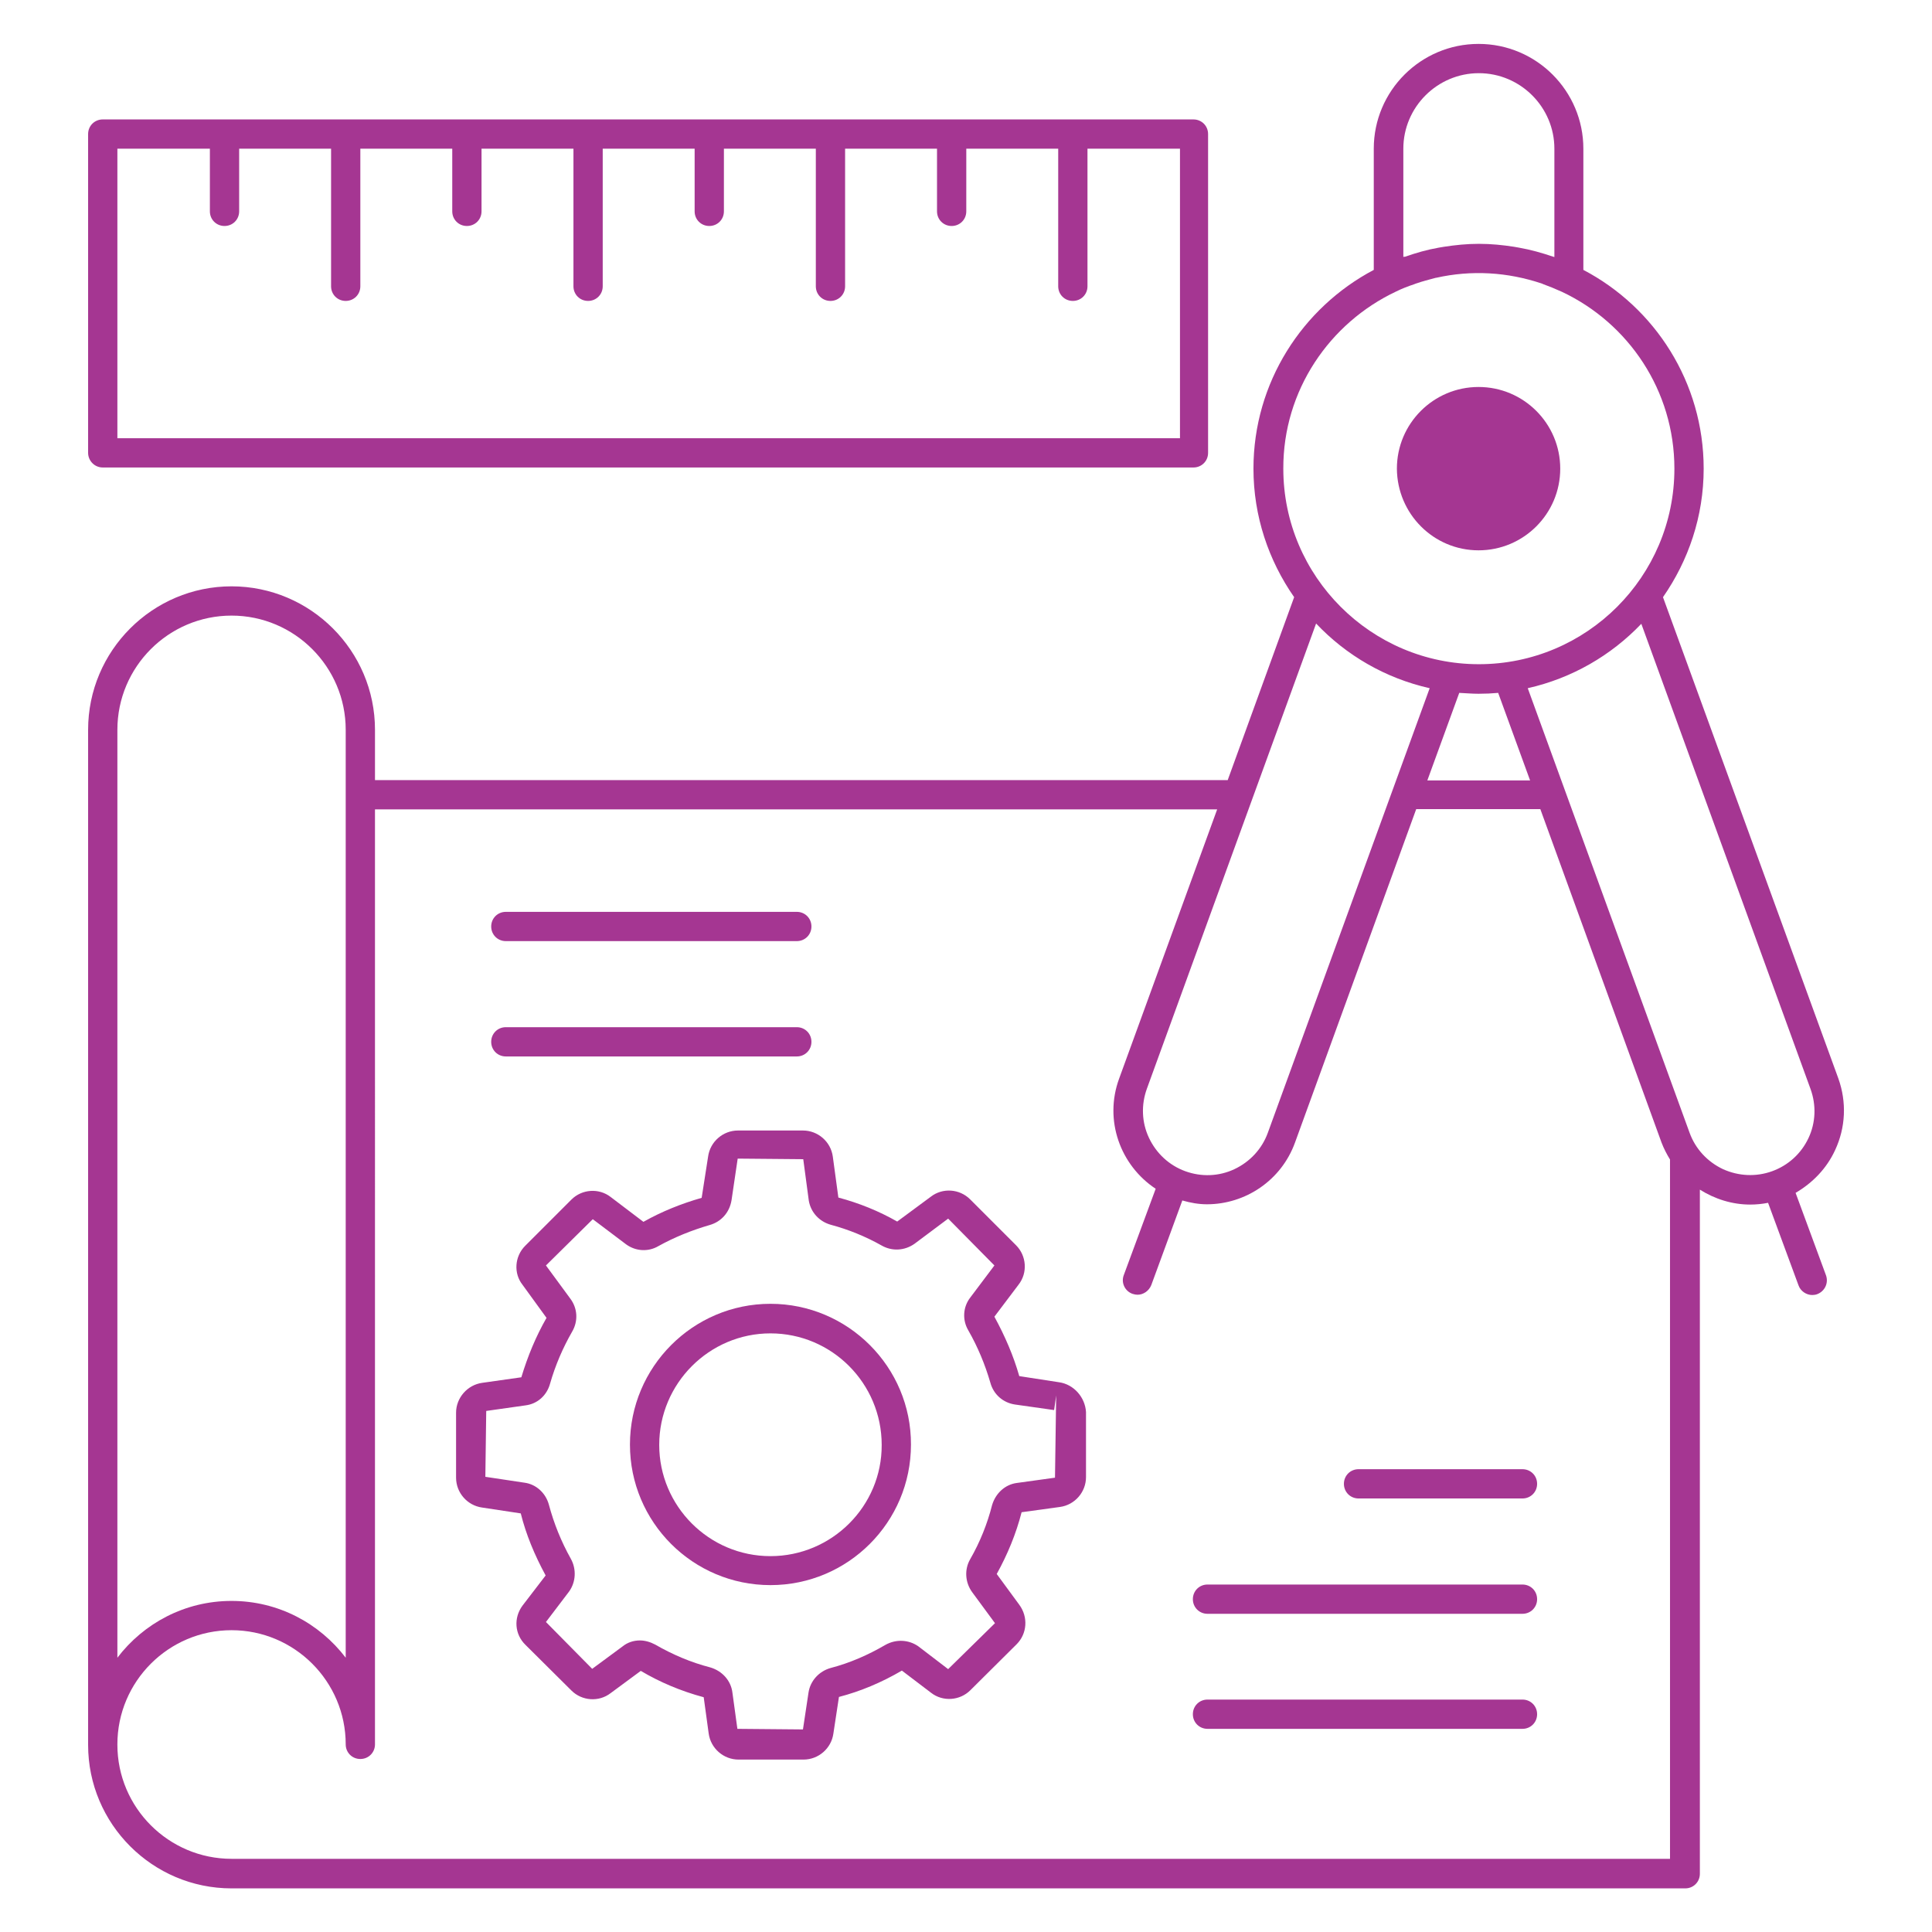
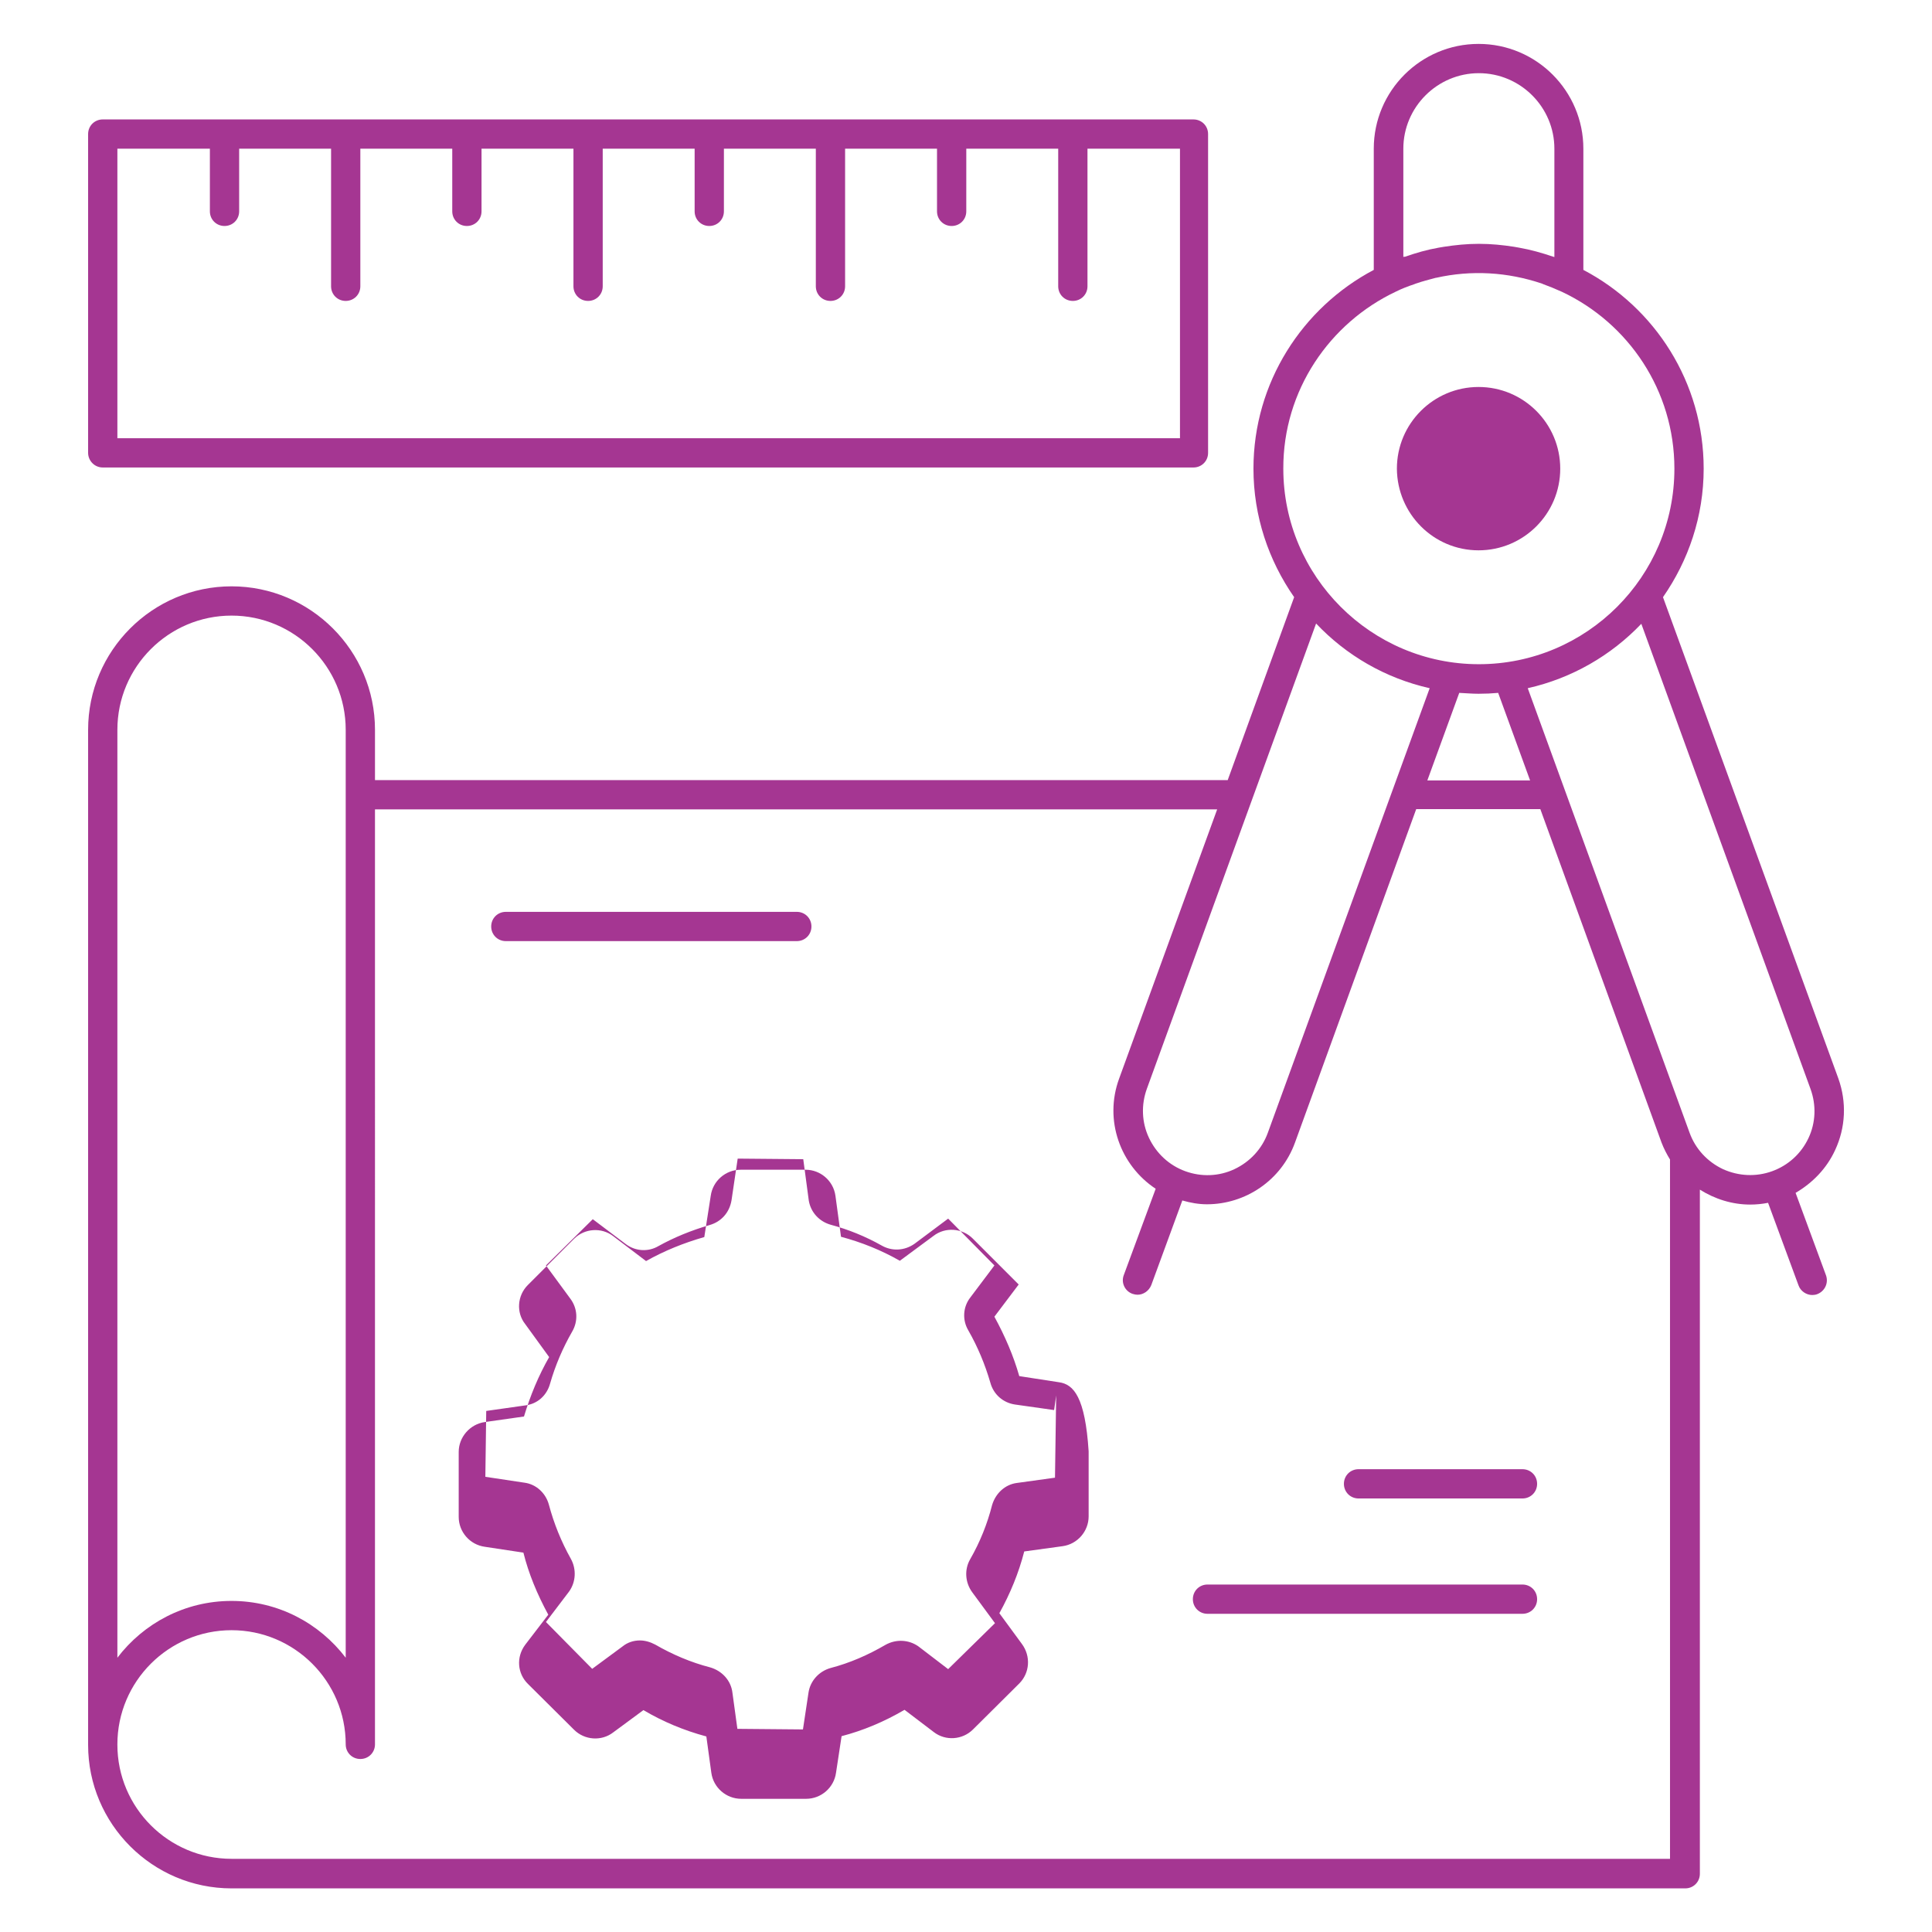
<svg xmlns="http://www.w3.org/2000/svg" id="Layer_1" style="enable-background:new 0 0 66 66;" version="1.1" viewBox="0 0 66 66" xml:space="preserve">
  <g>
    <path d="M62.69,39.29c0.36-0.77,0.4-1.64,0.11-2.45L56.81,20.4c0.87-1.25,1.39-2.76,1.39-4.39c0-2.95-1.67-5.51-4.11-6.79V5.08   c0-1.97-1.6-3.58-3.58-3.58c-1.97,0-3.58,1.6-3.58,3.58v4.14c-2.44,1.29-4.11,3.85-4.11,6.79c0,1.63,0.52,3.14,1.39,4.39   l-2.27,6.25H12.81v-1.72c0-2.7-2.2-4.9-4.9-4.9c-2.7,0-4.9,2.2-4.9,4.9v34.66c0,0,0,0,0,0.01s0,0,0,0.01c0,2.7,2.2,4.9,4.9,4.9   h49.66c0.28,0,0.5-0.22,0.5-0.5V40.64c0.51,0.32,1.1,0.51,1.72,0.51c0.2,0,0.41-0.02,0.61-0.06l1.04,2.82   c0.07,0.2,0.27,0.33,0.47,0.33c0.06,0,0.12-0.01,0.17-0.03c0.26-0.1,0.39-0.38,0.3-0.64l-1.04-2.82   C61.92,40.41,62.4,39.92,62.69,39.29z M47.94,8.78v-3.7c0-1.42,1.16-2.58,2.58-2.58s2.58,1.16,2.58,2.58v3.7   c-0.01,0-0.03-0.01-0.04-0.01c-0.38-0.13-0.77-0.24-1.17-0.31c-0.06-0.01-0.11-0.02-0.17-0.03c-0.39-0.06-0.78-0.1-1.19-0.1   c0,0-0.01,0-0.01,0c0,0-0.01,0-0.01,0c-0.4,0-0.79,0.04-1.18,0.1c-0.06,0.01-0.12,0.02-0.18,0.03c-0.4,0.07-0.78,0.18-1.15,0.31   C47.97,8.77,47.95,8.77,47.94,8.78z M47.69,9.96c0.2-0.1,0.41-0.18,0.62-0.25c0.02-0.01,0.03-0.01,0.05-0.02   c0.23-0.08,0.46-0.14,0.69-0.2c0,0,0.01,0,0.01,0c1.2-0.27,2.44-0.2,3.62,0.2c0.01,0,0.01,0,0.02,0.01   c0.22,0.08,0.44,0.17,0.66,0.27c2.27,1.07,3.84,3.37,3.84,6.04c0,3.69-3,6.68-6.68,6.68s-6.68-3-6.68-6.68   C43.83,13.34,45.42,11.03,47.69,9.96z M50.51,23.7c0.23,0,0.45-0.01,0.67-0.03l1.09,2.99h-3.51l1.09-2.99   C50.07,23.68,50.29,23.7,50.51,23.7z M48.84,23.51l-5.53,15.19c-0.2,0.55-0.61,0.99-1.14,1.24c-0.53,0.25-1.13,0.27-1.68,0.07   c-0.55-0.2-0.99-0.61-1.24-1.14s-0.27-1.13-0.07-1.68l5.78-15.89C45.99,22.39,47.33,23.17,48.84,23.51z M4.01,24.93   c0-2.15,1.75-3.9,3.9-3.9c2.15,0,3.9,1.75,3.9,3.9v31.7c-0.9-1.18-2.31-1.94-3.9-1.94s-3,0.76-3.9,1.94V24.93z M7.91,63.5   c-2.15,0-3.9-1.75-3.9-3.9v-0.01c0-2.15,1.75-3.9,3.9-3.9c2.15,0,3.9,1.75,3.9,3.9c0,0.28,0.22,0.5,0.5,0.5s0.5-0.22,0.5-0.5V27.65   h28.77l-3.35,9.2c-0.52,1.42,0.04,2.96,1.25,3.76l-1.09,2.95c-0.1,0.26,0.04,0.55,0.3,0.64c0.06,0.02,0.12,0.03,0.17,0.03   c0.2,0,0.39-0.13,0.47-0.33l1.06-2.89c0.28,0.08,0.56,0.13,0.84,0.13c1.31,0,2.54-0.81,3.01-2.11l4.14-11.39h4.24l4.14,11.39   c0.08,0.21,0.18,0.4,0.29,0.58V63.5H7.91z M60.54,40.01C60.54,40.01,60.54,40.01,60.54,40.01C60.54,40.01,60.54,40.01,60.54,40.01   L60.54,40.01c-0.55,0.2-1.15,0.17-1.68-0.07c-0.53-0.25-0.94-0.69-1.14-1.24l-5.53-15.19c1.51-0.34,2.85-1.12,3.88-2.2l5.78,15.89   c0.2,0.55,0.18,1.15-0.07,1.68S61.09,39.81,60.54,40.01z" fill="#a53692" />
    <path d="M50.51,18.8c1.54,0,2.79-1.25,2.79-2.79c0-1.54-1.25-2.79-2.79-2.79c-1.54,0-2.79,1.25-2.79,2.79   C47.73,17.55,48.97,18.8,50.51,18.8z" fill="#a53692" />
-     <path d="M36.18,47.22C36.18,47.22,36.18,47.22,36.18,47.22l-1.36-0.21c-0.2-0.7-0.49-1.37-0.85-2.03l0.83-1.1   c0.31-0.4,0.27-0.98-0.09-1.34l-1.57-1.57c-0.36-0.36-0.94-0.4-1.34-0.09l-1.15,0.85c-0.63-0.36-1.3-0.63-2.01-0.82l-0.19-1.4   c-0.07-0.51-0.51-0.89-1.02-0.89h-2.22c-0.51,0-0.95,0.38-1.02,0.89l-0.22,1.41c-0.7,0.2-1.37,0.47-1.99,0.82l-1.12-0.85   c-0.4-0.31-0.98-0.27-1.34,0.09l-1.58,1.58c-0.36,0.36-0.4,0.94-0.09,1.33l0.82,1.13c-0.36,0.63-0.64,1.3-0.86,2.03l-1.34,0.19   c-0.5,0.07-0.89,0.51-0.89,1.02v2.22c0,0.51,0.38,0.95,0.89,1.02l1.32,0.2c0.18,0.72,0.47,1.42,0.85,2.12l-0.79,1.03   c-0.31,0.42-0.27,0.98,0.1,1.34l1.57,1.56c0.36,0.36,0.94,0.4,1.34,0.09l1.03-0.76c0.66,0.39,1.37,0.69,2.15,0.9l0.17,1.24   c0.07,0.51,0.51,0.89,1.02,0.89h2.22c0.51,0,0.95-0.38,1.02-0.89l0.19-1.25c0.73-0.19,1.45-0.49,2.15-0.9l1,0.76   c0.4,0.31,0.98,0.27,1.34-0.09l1.58-1.57c0.36-0.36,0.4-0.93,0.09-1.35l-0.77-1.05c0.37-0.67,0.66-1.37,0.85-2.11l1.31-0.18   c0.51-0.07,0.89-0.51,0.89-1.02v-2.22C37.07,47.73,36.68,47.29,36.18,47.22z M36.04,50.48l-1.3,0.18c-0.4,0.05-0.73,0.35-0.85,0.76   c-0.16,0.63-0.41,1.26-0.75,1.85c-0.2,0.35-0.17,0.79,0.07,1.12l0.78,1.06l-1.6,1.57l-1.02-0.78c-0.33-0.23-0.76-0.25-1.12-0.05   c-0.6,0.35-1.22,0.62-1.87,0.79c-0.4,0.11-0.7,0.44-0.76,0.84l-0.19,1.26l-2.24-0.02l-0.17-1.24c-0.05-0.41-0.35-0.74-0.76-0.86   c-0.66-0.17-1.29-0.44-1.88-0.78c-0.17-0.09-0.35-0.14-0.52-0.14c-0.22,0-0.43,0.07-0.6,0.21l-1.03,0.76l-1.58-1.6l0.79-1.04   c0.23-0.32,0.26-0.76,0.06-1.12c-0.33-0.59-0.58-1.21-0.75-1.85c-0.11-0.4-0.44-0.7-0.84-0.75l-1.33-0.2l0.03-2.25l1.34-0.19   c0.41-0.05,0.73-0.34,0.84-0.74c0.18-0.63,0.44-1.23,0.75-1.77c0.22-0.37,0.19-0.81-0.06-1.14l-0.83-1.13l1.6-1.58l1.14,0.86   c0.33,0.24,0.76,0.26,1.1,0.06c0.54-0.3,1.13-0.54,1.75-0.72c0.39-0.11,0.68-0.42,0.75-0.85l0.21-1.42l2.24,0.02l0.19,1.42   c0.07,0.4,0.36,0.71,0.75,0.82c0.6,0.16,1.19,0.4,1.74,0.71c0.35,0.2,0.78,0.18,1.12-0.06l1.15-0.86l1.58,1.6l-0.82,1.09   c-0.26,0.33-0.28,0.78-0.07,1.13c0.32,0.56,0.57,1.16,0.75,1.78c0.11,0.41,0.44,0.69,0.84,0.75l1.34,0.19l0.07-0.5L36.04,50.48z" fill="#a53692" />
-     <path d="M26.32,44.54c-2.65,0-4.8,2.16-4.8,4.81c0,2.65,2.15,4.8,4.8,4.8s4.8-2.15,4.8-4.8C31.13,46.7,28.97,44.54,26.32,44.54z    M26.32,53.16c-2.1,0-3.8-1.71-3.8-3.8c0-2.1,1.71-3.81,3.8-3.81c2.1,0,3.8,1.71,3.8,3.81C30.13,51.45,28.42,53.16,26.32,53.16z" fill="#a53692" />
-     <path d="M52.01,58.06H41.25c-0.28,0-0.5,0.22-0.5,0.5s0.22,0.5,0.5,0.5h10.76c0.28,0,0.5-0.22,0.5-0.5S52.29,58.06,52.01,58.06z" fill="#a53692" />
+     <path d="M36.18,47.22C36.18,47.22,36.18,47.22,36.18,47.22l-1.36-0.21c-0.2-0.7-0.49-1.37-0.85-2.03l0.83-1.1   l-1.57-1.57c-0.36-0.36-0.94-0.4-1.34-0.09l-1.15,0.85c-0.63-0.36-1.3-0.63-2.01-0.82l-0.19-1.4   c-0.07-0.51-0.51-0.89-1.02-0.89h-2.22c-0.51,0-0.95,0.38-1.02,0.89l-0.22,1.41c-0.7,0.2-1.37,0.47-1.99,0.82l-1.12-0.85   c-0.4-0.31-0.98-0.27-1.34,0.09l-1.58,1.58c-0.36,0.36-0.4,0.94-0.09,1.33l0.82,1.13c-0.36,0.63-0.64,1.3-0.86,2.03l-1.34,0.19   c-0.5,0.07-0.89,0.51-0.89,1.02v2.22c0,0.51,0.38,0.95,0.89,1.02l1.32,0.2c0.18,0.72,0.47,1.42,0.85,2.12l-0.79,1.03   c-0.31,0.42-0.27,0.98,0.1,1.34l1.57,1.56c0.36,0.36,0.94,0.4,1.34,0.09l1.03-0.76c0.66,0.39,1.37,0.69,2.15,0.9l0.17,1.24   c0.07,0.51,0.51,0.89,1.02,0.89h2.22c0.51,0,0.95-0.38,1.02-0.89l0.19-1.25c0.73-0.19,1.45-0.49,2.15-0.9l1,0.76   c0.4,0.31,0.98,0.27,1.34-0.09l1.58-1.57c0.36-0.36,0.4-0.93,0.09-1.35l-0.77-1.05c0.37-0.67,0.66-1.37,0.85-2.11l1.31-0.18   c0.51-0.07,0.89-0.51,0.89-1.02v-2.22C37.07,47.73,36.68,47.29,36.18,47.22z M36.04,50.48l-1.3,0.18c-0.4,0.05-0.73,0.35-0.85,0.76   c-0.16,0.63-0.41,1.26-0.75,1.85c-0.2,0.35-0.17,0.79,0.07,1.12l0.78,1.06l-1.6,1.57l-1.02-0.78c-0.33-0.23-0.76-0.25-1.12-0.05   c-0.6,0.35-1.22,0.62-1.87,0.79c-0.4,0.11-0.7,0.44-0.76,0.84l-0.19,1.26l-2.24-0.02l-0.17-1.24c-0.05-0.41-0.35-0.74-0.76-0.86   c-0.66-0.17-1.29-0.44-1.88-0.78c-0.17-0.09-0.35-0.14-0.52-0.14c-0.22,0-0.43,0.07-0.6,0.21l-1.03,0.76l-1.58-1.6l0.79-1.04   c0.23-0.32,0.26-0.76,0.06-1.12c-0.33-0.59-0.58-1.21-0.75-1.85c-0.11-0.4-0.44-0.7-0.84-0.75l-1.33-0.2l0.03-2.25l1.34-0.19   c0.41-0.05,0.73-0.34,0.84-0.74c0.18-0.63,0.44-1.23,0.75-1.77c0.22-0.37,0.19-0.81-0.06-1.14l-0.83-1.13l1.6-1.58l1.14,0.86   c0.33,0.24,0.76,0.26,1.1,0.06c0.54-0.3,1.13-0.54,1.75-0.72c0.39-0.11,0.68-0.42,0.75-0.85l0.21-1.42l2.24,0.02l0.19,1.42   c0.07,0.4,0.36,0.71,0.75,0.82c0.6,0.16,1.19,0.4,1.74,0.71c0.35,0.2,0.78,0.18,1.12-0.06l1.15-0.86l1.58,1.6l-0.82,1.09   c-0.26,0.33-0.28,0.78-0.07,1.13c0.32,0.56,0.57,1.16,0.75,1.78c0.11,0.41,0.44,0.69,0.84,0.75l1.34,0.19l0.07-0.5L36.04,50.48z" fill="#a53692" />
    <path d="M52.01,54.13H41.25c-0.28,0-0.5,0.22-0.5,0.5s0.22,0.5,0.5,0.5h10.76c0.28,0,0.5-0.22,0.5-0.5S52.29,54.13,52.01,54.13z" fill="#a53692" />
    <path d="M52.01,50.19h-5.6c-0.28,0-0.5,0.22-0.5,0.5s0.22,0.5,0.5,0.5h5.6c0.28,0,0.5-0.22,0.5-0.5S52.29,50.19,52.01,50.19z" fill="#a53692" />
-     <path d="M17.28,36.09h9.94c0.28,0,0.5-0.22,0.5-0.5s-0.22-0.5-0.5-0.5h-9.94c-0.28,0-0.5,0.22-0.5,0.5S17,36.09,17.28,36.09z" fill="#a53692" />
    <path d="M17.28,32.15h9.94c0.28,0,0.5-0.22,0.5-0.5s-0.22-0.5-0.5-0.5h-9.94c-0.28,0-0.5,0.22-0.5,0.5S17,32.15,17.28,32.15z" fill="#a53692" />
    <path d="M3.51,15.97h37.26c0.28,0,0.5-0.22,0.5-0.5V4.58c0-0.28-0.22-0.5-0.5-0.5H3.51c-0.28,0-0.5,0.22-0.5,0.5v10.89   C3.01,15.74,3.23,15.97,3.51,15.97z M4.01,5.08h3.16v2.14c0,0.28,0.22,0.5,0.5,0.5s0.5-0.22,0.5-0.5V5.08h3.14v4.7   c0,0.28,0.22,0.5,0.5,0.5s0.5-0.22,0.5-0.5v-4.7h3.14v2.14c0,0.28,0.22,0.5,0.5,0.5c0.28,0,0.5-0.22,0.5-0.5V5.08h3.14v4.7   c0,0.28,0.22,0.5,0.5,0.5s0.5-0.22,0.5-0.5v-4.7h3.14v2.14c0,0.28,0.22,0.5,0.5,0.5s0.5-0.22,0.5-0.5V5.08h3.14v4.7   c0,0.28,0.22,0.5,0.5,0.5s0.5-0.22,0.5-0.5v-4.7h3.14v2.14c0,0.28,0.22,0.5,0.5,0.5s0.5-0.22,0.5-0.5V5.08h3.14v4.7   c0,0.28,0.22,0.5,0.5,0.5s0.5-0.22,0.5-0.5v-4.7h3.16v9.89H4.01V5.08z" fill="#a53692" />
  </g>
</svg>